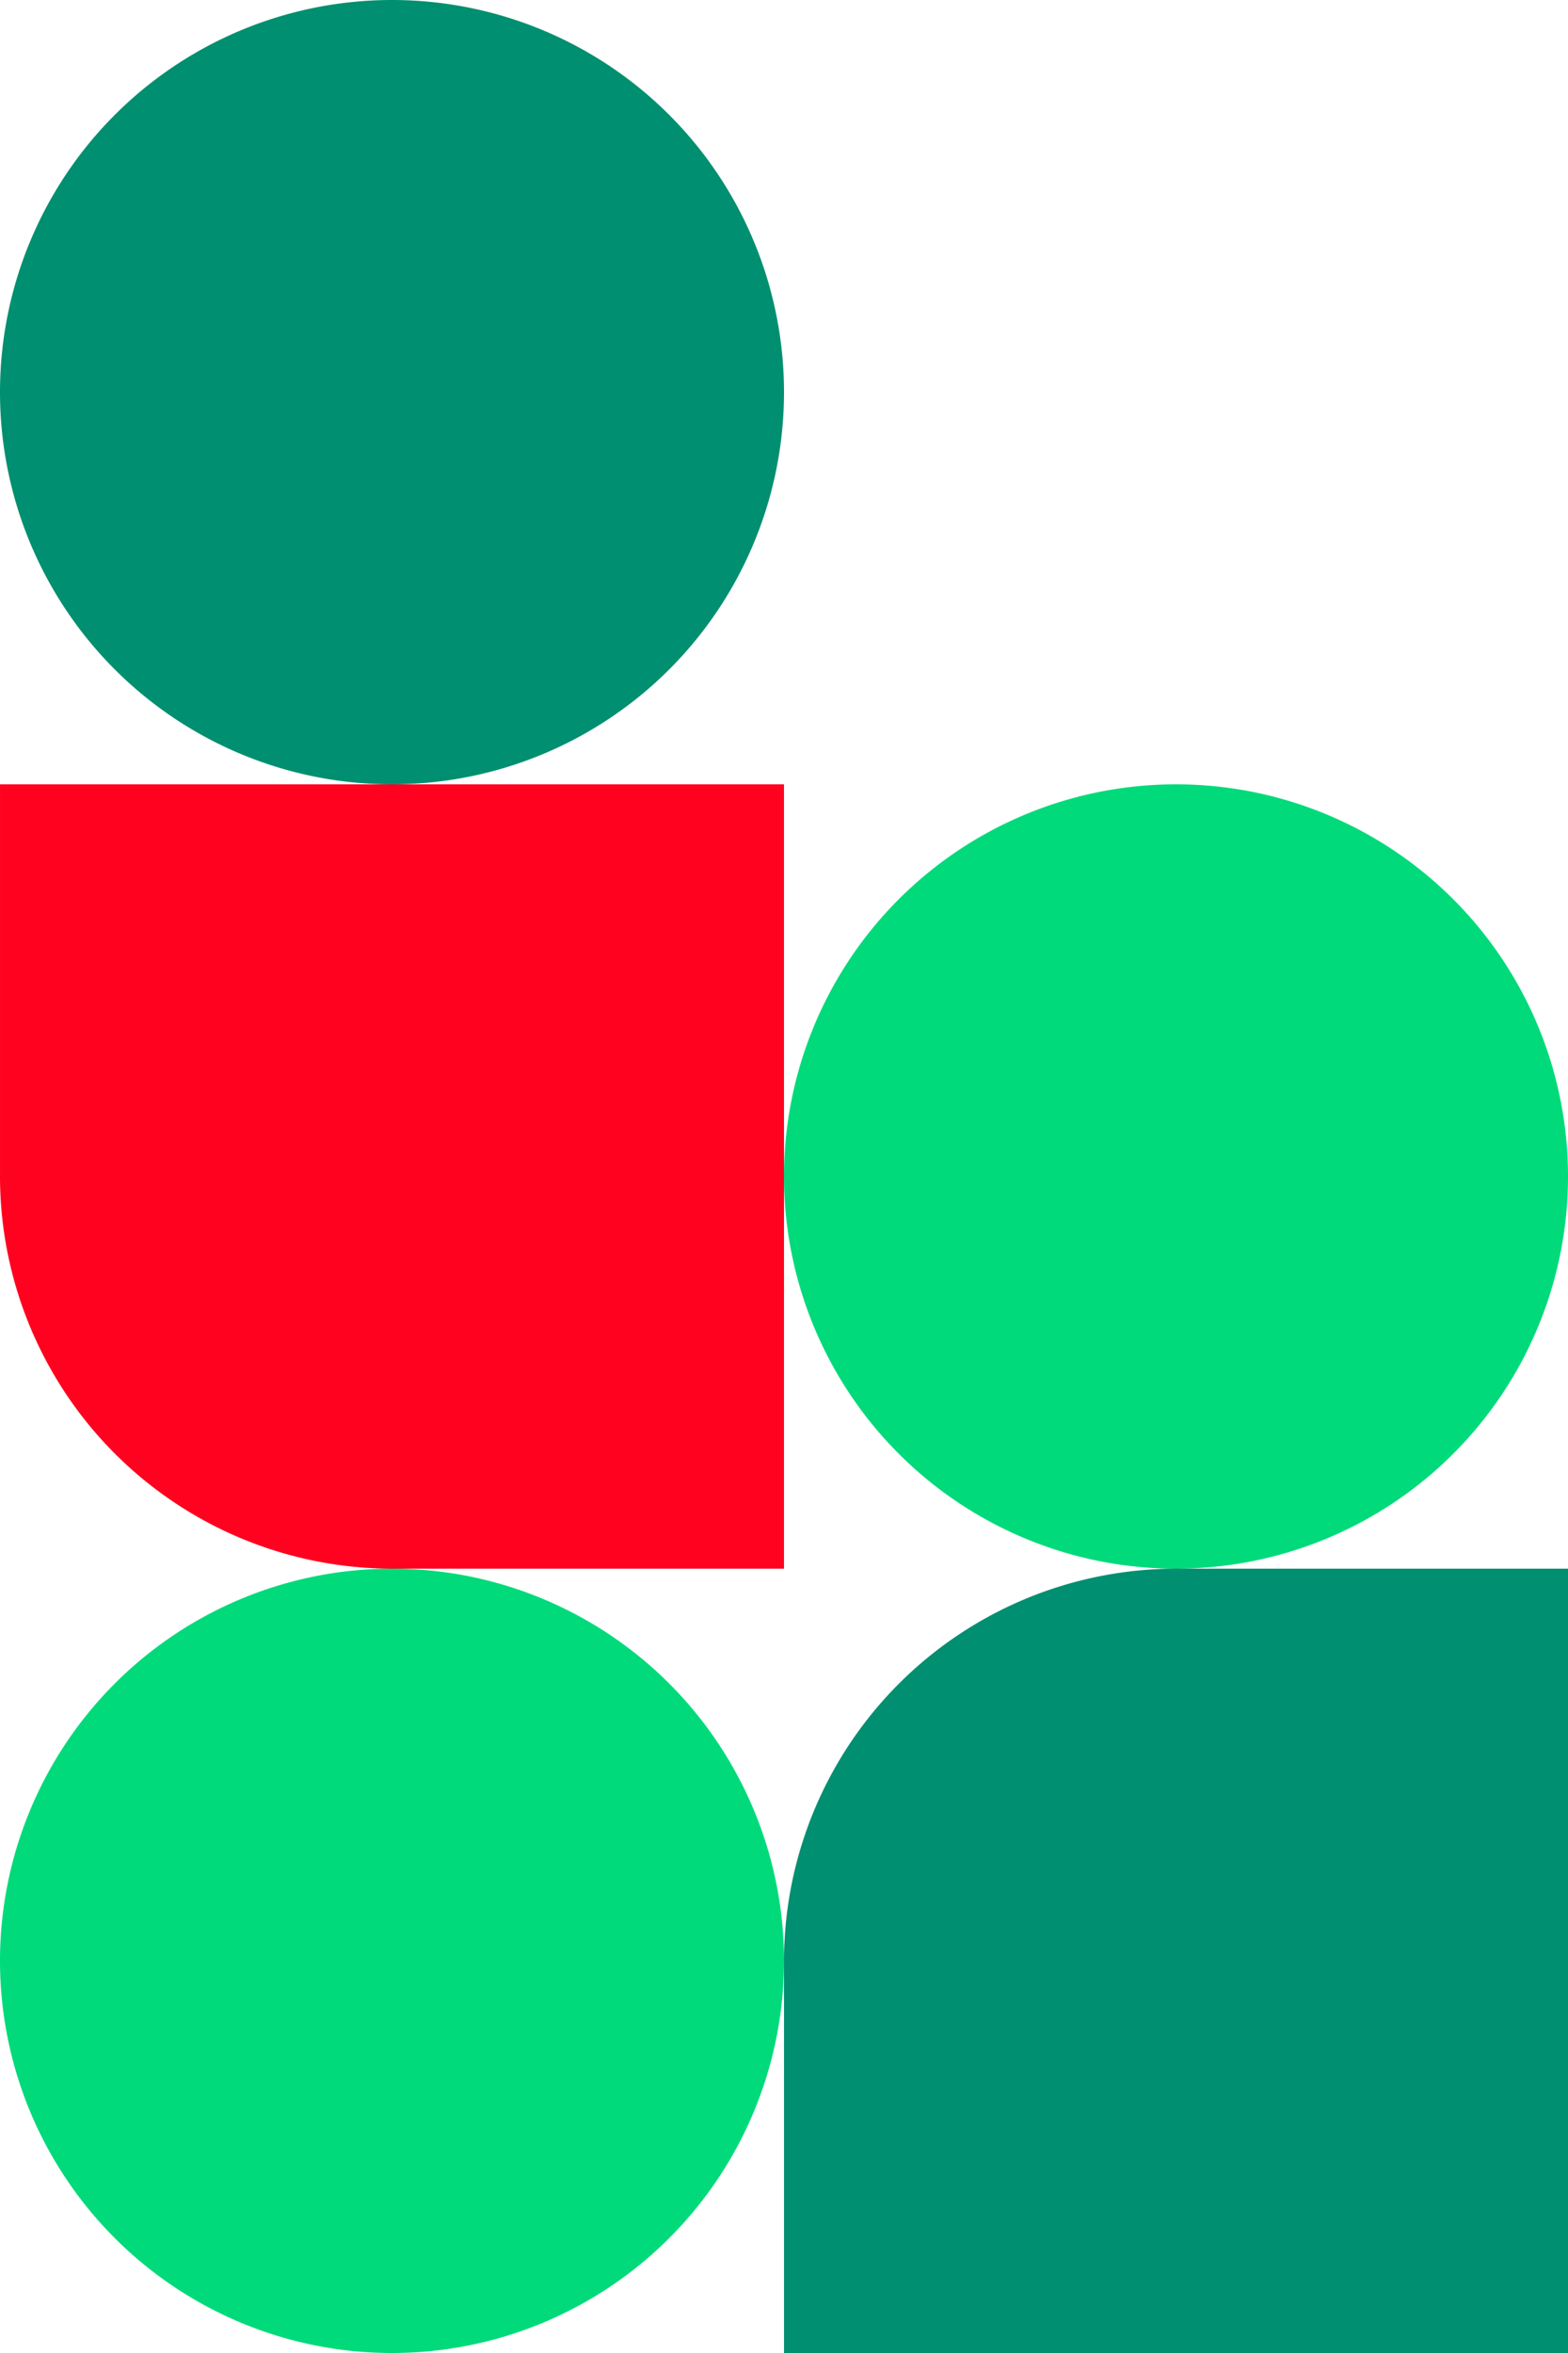
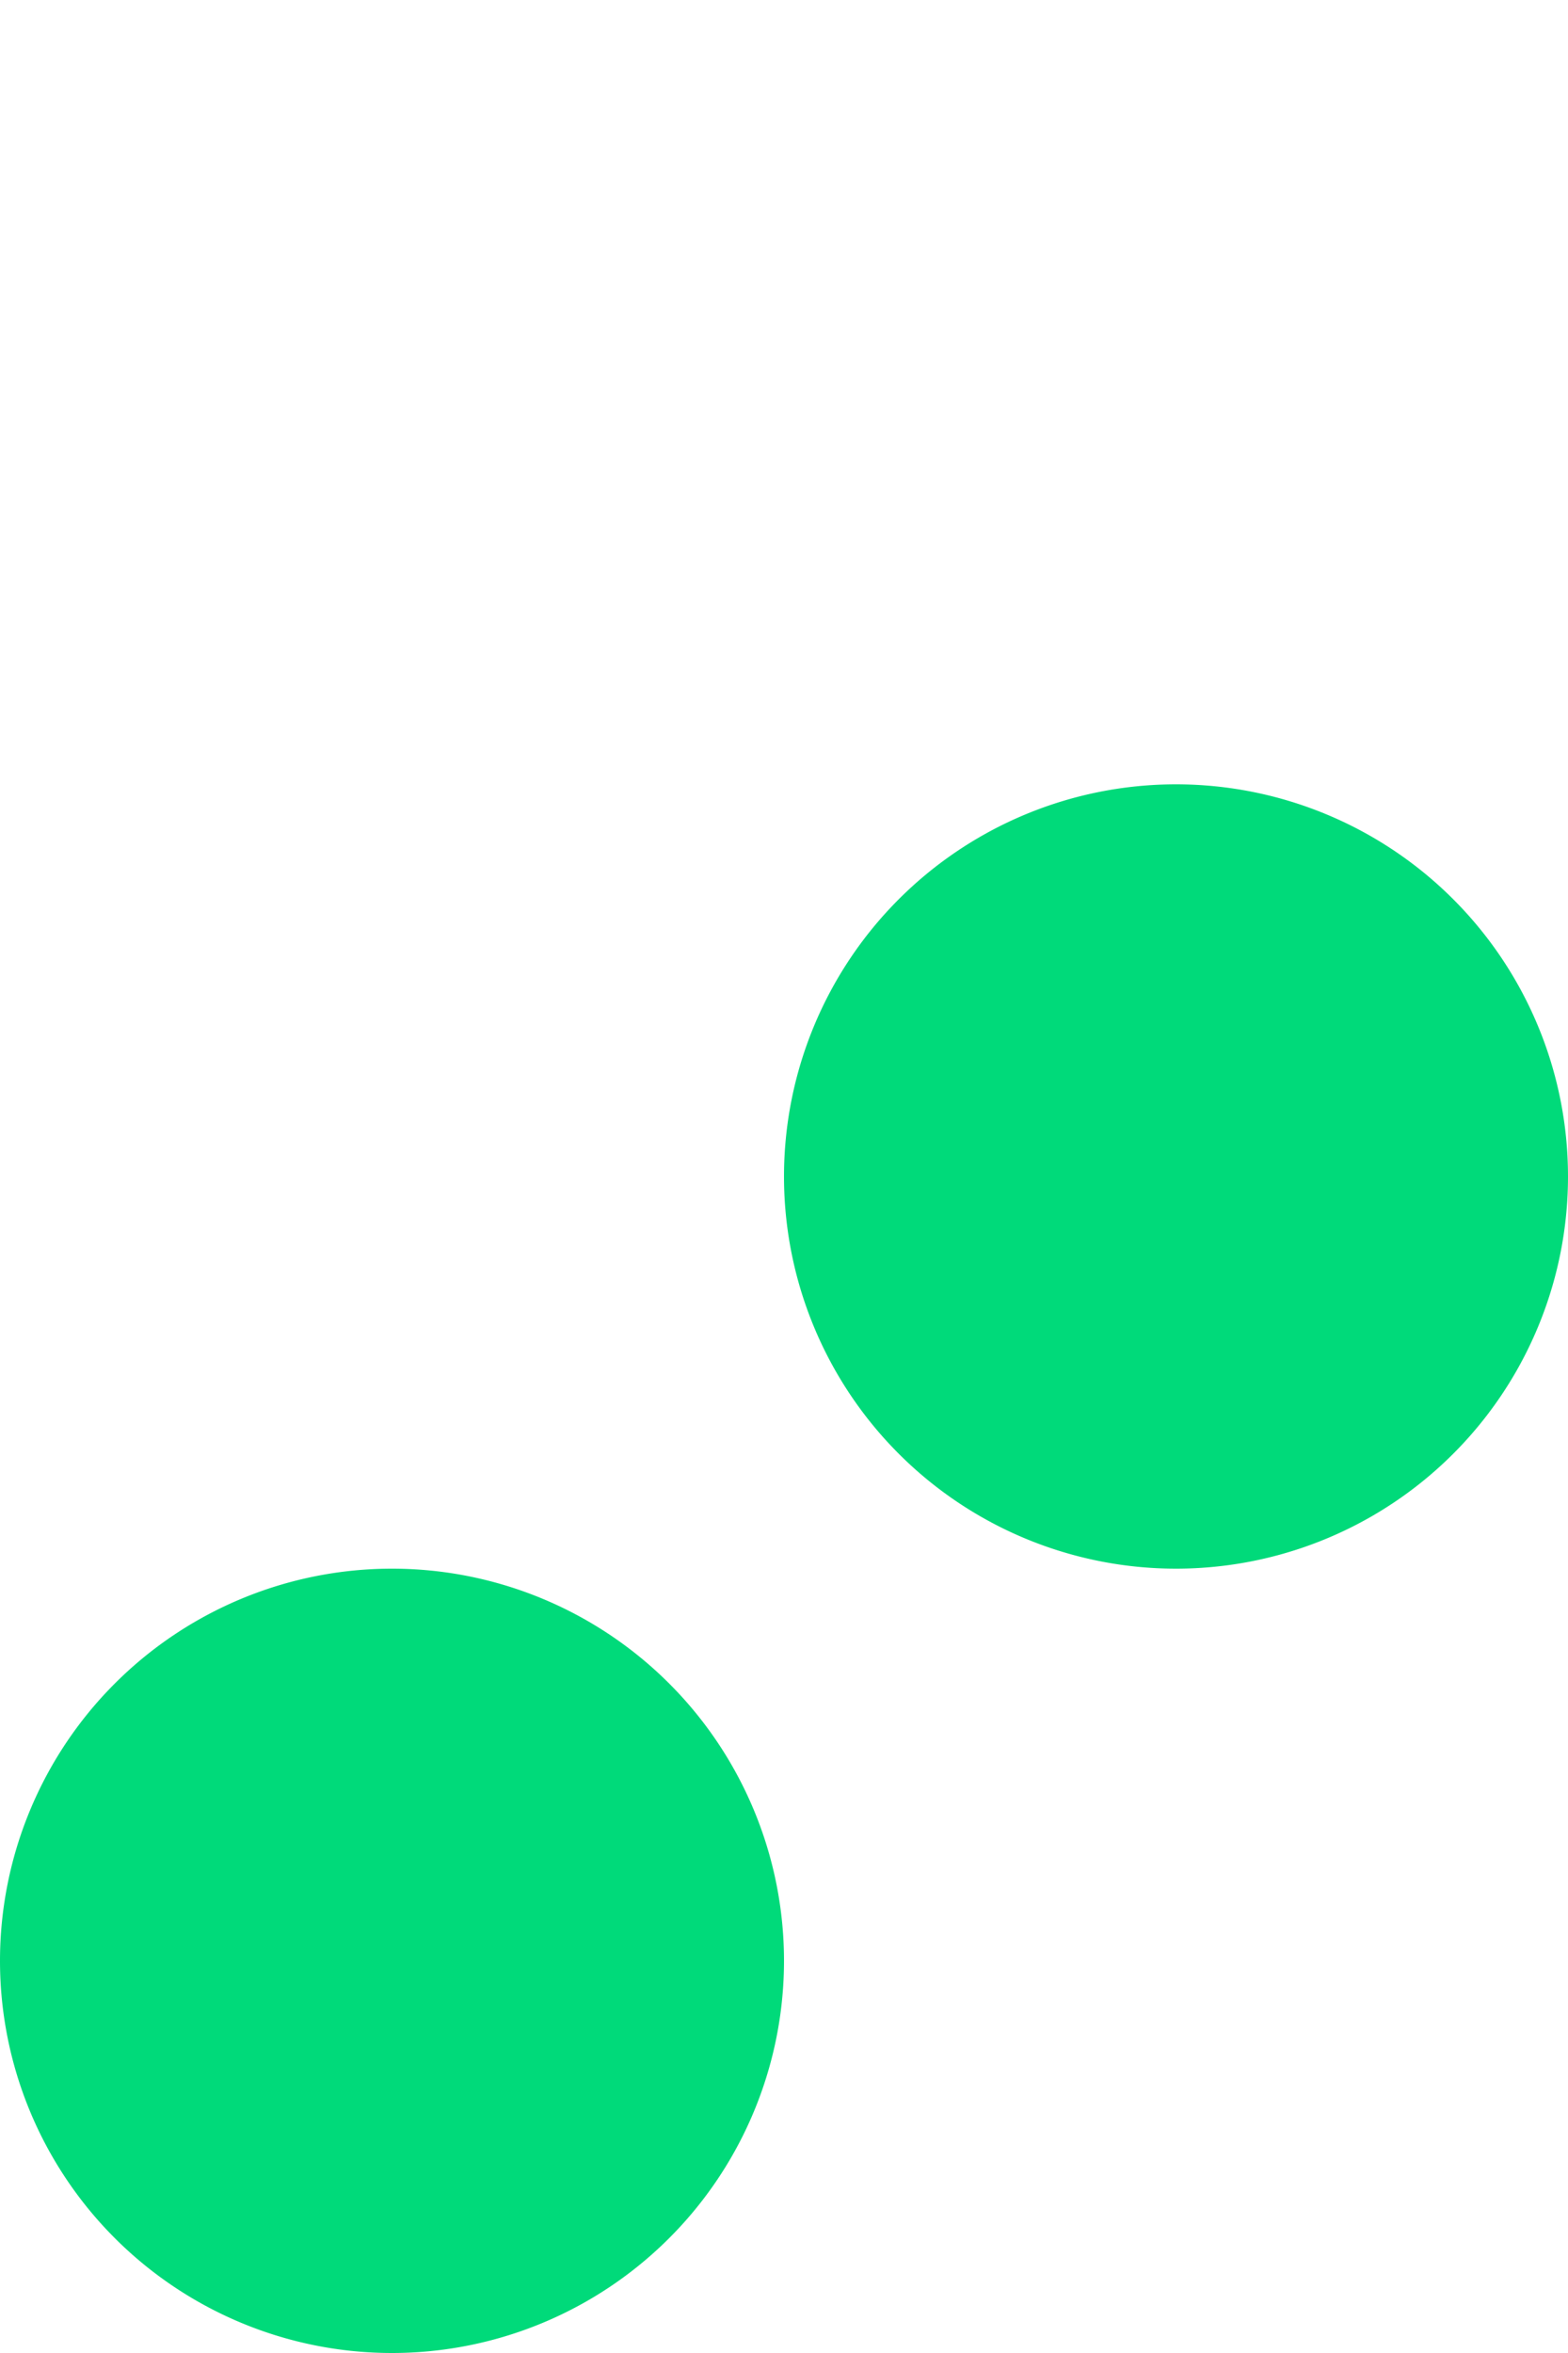
<svg xmlns="http://www.w3.org/2000/svg" width="236" height="354" viewBox="0 0 236 354">
  <defs>
    <clipPath id="clip-path">
-       <rect id="Rechteck_687" data-name="Rechteck 687" width="118" height="118" fill="#008f70" />
-     </clipPath>
+       </clipPath>
    <clipPath id="clip-path-2">
-       <rect id="Rechteck_757" data-name="Rechteck 757" width="118" height="118" fill="#ff021f" />
-     </clipPath>
+       </clipPath>
    <clipPath id="clip-path-3">
      <rect id="Rechteck_687-2" data-name="Rechteck 687" width="118" height="118" fill="#00da7a" />
    </clipPath>
  </defs>
  <g id="Gruppe_901" data-name="Gruppe 901" transform="translate(-1684 -344)">
    <g id="Gruppe_836" data-name="Gruppe 836" transform="translate(1684 344)">
      <g id="Gruppe_835" data-name="Gruppe 835" transform="translate(0 0.001)" clip-path="url(#clip-path)">
        <path id="Pfad_433" data-name="Pfad 433" d="M118,59h0a59,59,0,1,0-59,59A59,59,0,0,0,118,59Z" transform="translate(0 -0.001)" fill="#008f70" />
      </g>
    </g>
    <g id="Gruppe_896" data-name="Gruppe 896" transform="translate(1684 462)">
      <g id="Gruppe_895" data-name="Gruppe 895" transform="translate(0 0)" clip-path="url(#clip-path-2)">
-         <path id="Pfad_487" data-name="Pfad 487" d="M59,32.121V91.245A59.06,59.06,0,0,1,0,32.121" transform="translate(0 26.756)" fill="#ff021f" />
        <rect id="Rechteck_754" data-name="Rechteck 754" width="58.932" height="59.454" transform="translate(59.066)" fill="#ff021f" />
        <rect id="Rechteck_755" data-name="Rechteck 755" width="66.702" height="59.454" transform="translate(0.002)" fill="#ff021f" />
-         <rect id="Rechteck_756" data-name="Rechteck 756" width="59.479" height="59.454" transform="translate(58.519 58.546)" fill="#ff021f" />
      </g>
    </g>
    <g id="Gruppe_897" data-name="Gruppe 897" transform="translate(1802 462)">
      <g id="Gruppe_835-2" data-name="Gruppe 835" transform="translate(0 0.001)" clip-path="url(#clip-path-3)">
        <path id="Pfad_433-2" data-name="Pfad 433" d="M118,59h0a59,59,0,1,0-59,59A59,59,0,0,0,118,59Z" transform="translate(0 -0.001)" fill="#00da7a" />
      </g>
    </g>
    <g id="Gruppe_899" data-name="Gruppe 899" transform="translate(1802 580)">
      <g id="Gruppe_898" data-name="Gruppe 898" transform="translate(0 0)" clip-path="url(#clip-path)">
        <path id="Pfad_488" data-name="Pfad 488" d="M59,59.124V0A59.06,59.06,0,0,0,0,59.124" transform="translate(0 0)" fill="#008f70" />
        <rect id="Rechteck_758" data-name="Rechteck 758" width="58.932" height="59.454" transform="translate(59.066 58.546)" fill="#008f70" />
        <rect id="Rechteck_759" data-name="Rechteck 759" width="66.702" height="59.454" transform="translate(0.002 58.546)" fill="#008f70" />
        <rect id="Rechteck_760" data-name="Rechteck 760" width="59.479" height="59.454" transform="translate(58.519)" fill="#008f70" />
      </g>
    </g>
    <g id="Gruppe_900" data-name="Gruppe 900" transform="translate(1684 580)">
      <g id="Gruppe_835-3" data-name="Gruppe 835" transform="translate(0 0.001)" clip-path="url(#clip-path-3)">
        <path id="Pfad_433-3" data-name="Pfad 433" d="M118,59h0a59,59,0,1,0-59,59A59,59,0,0,0,118,59Z" transform="translate(0 -0.001)" fill="#00da7a" />
      </g>
    </g>
  </g>
</svg>